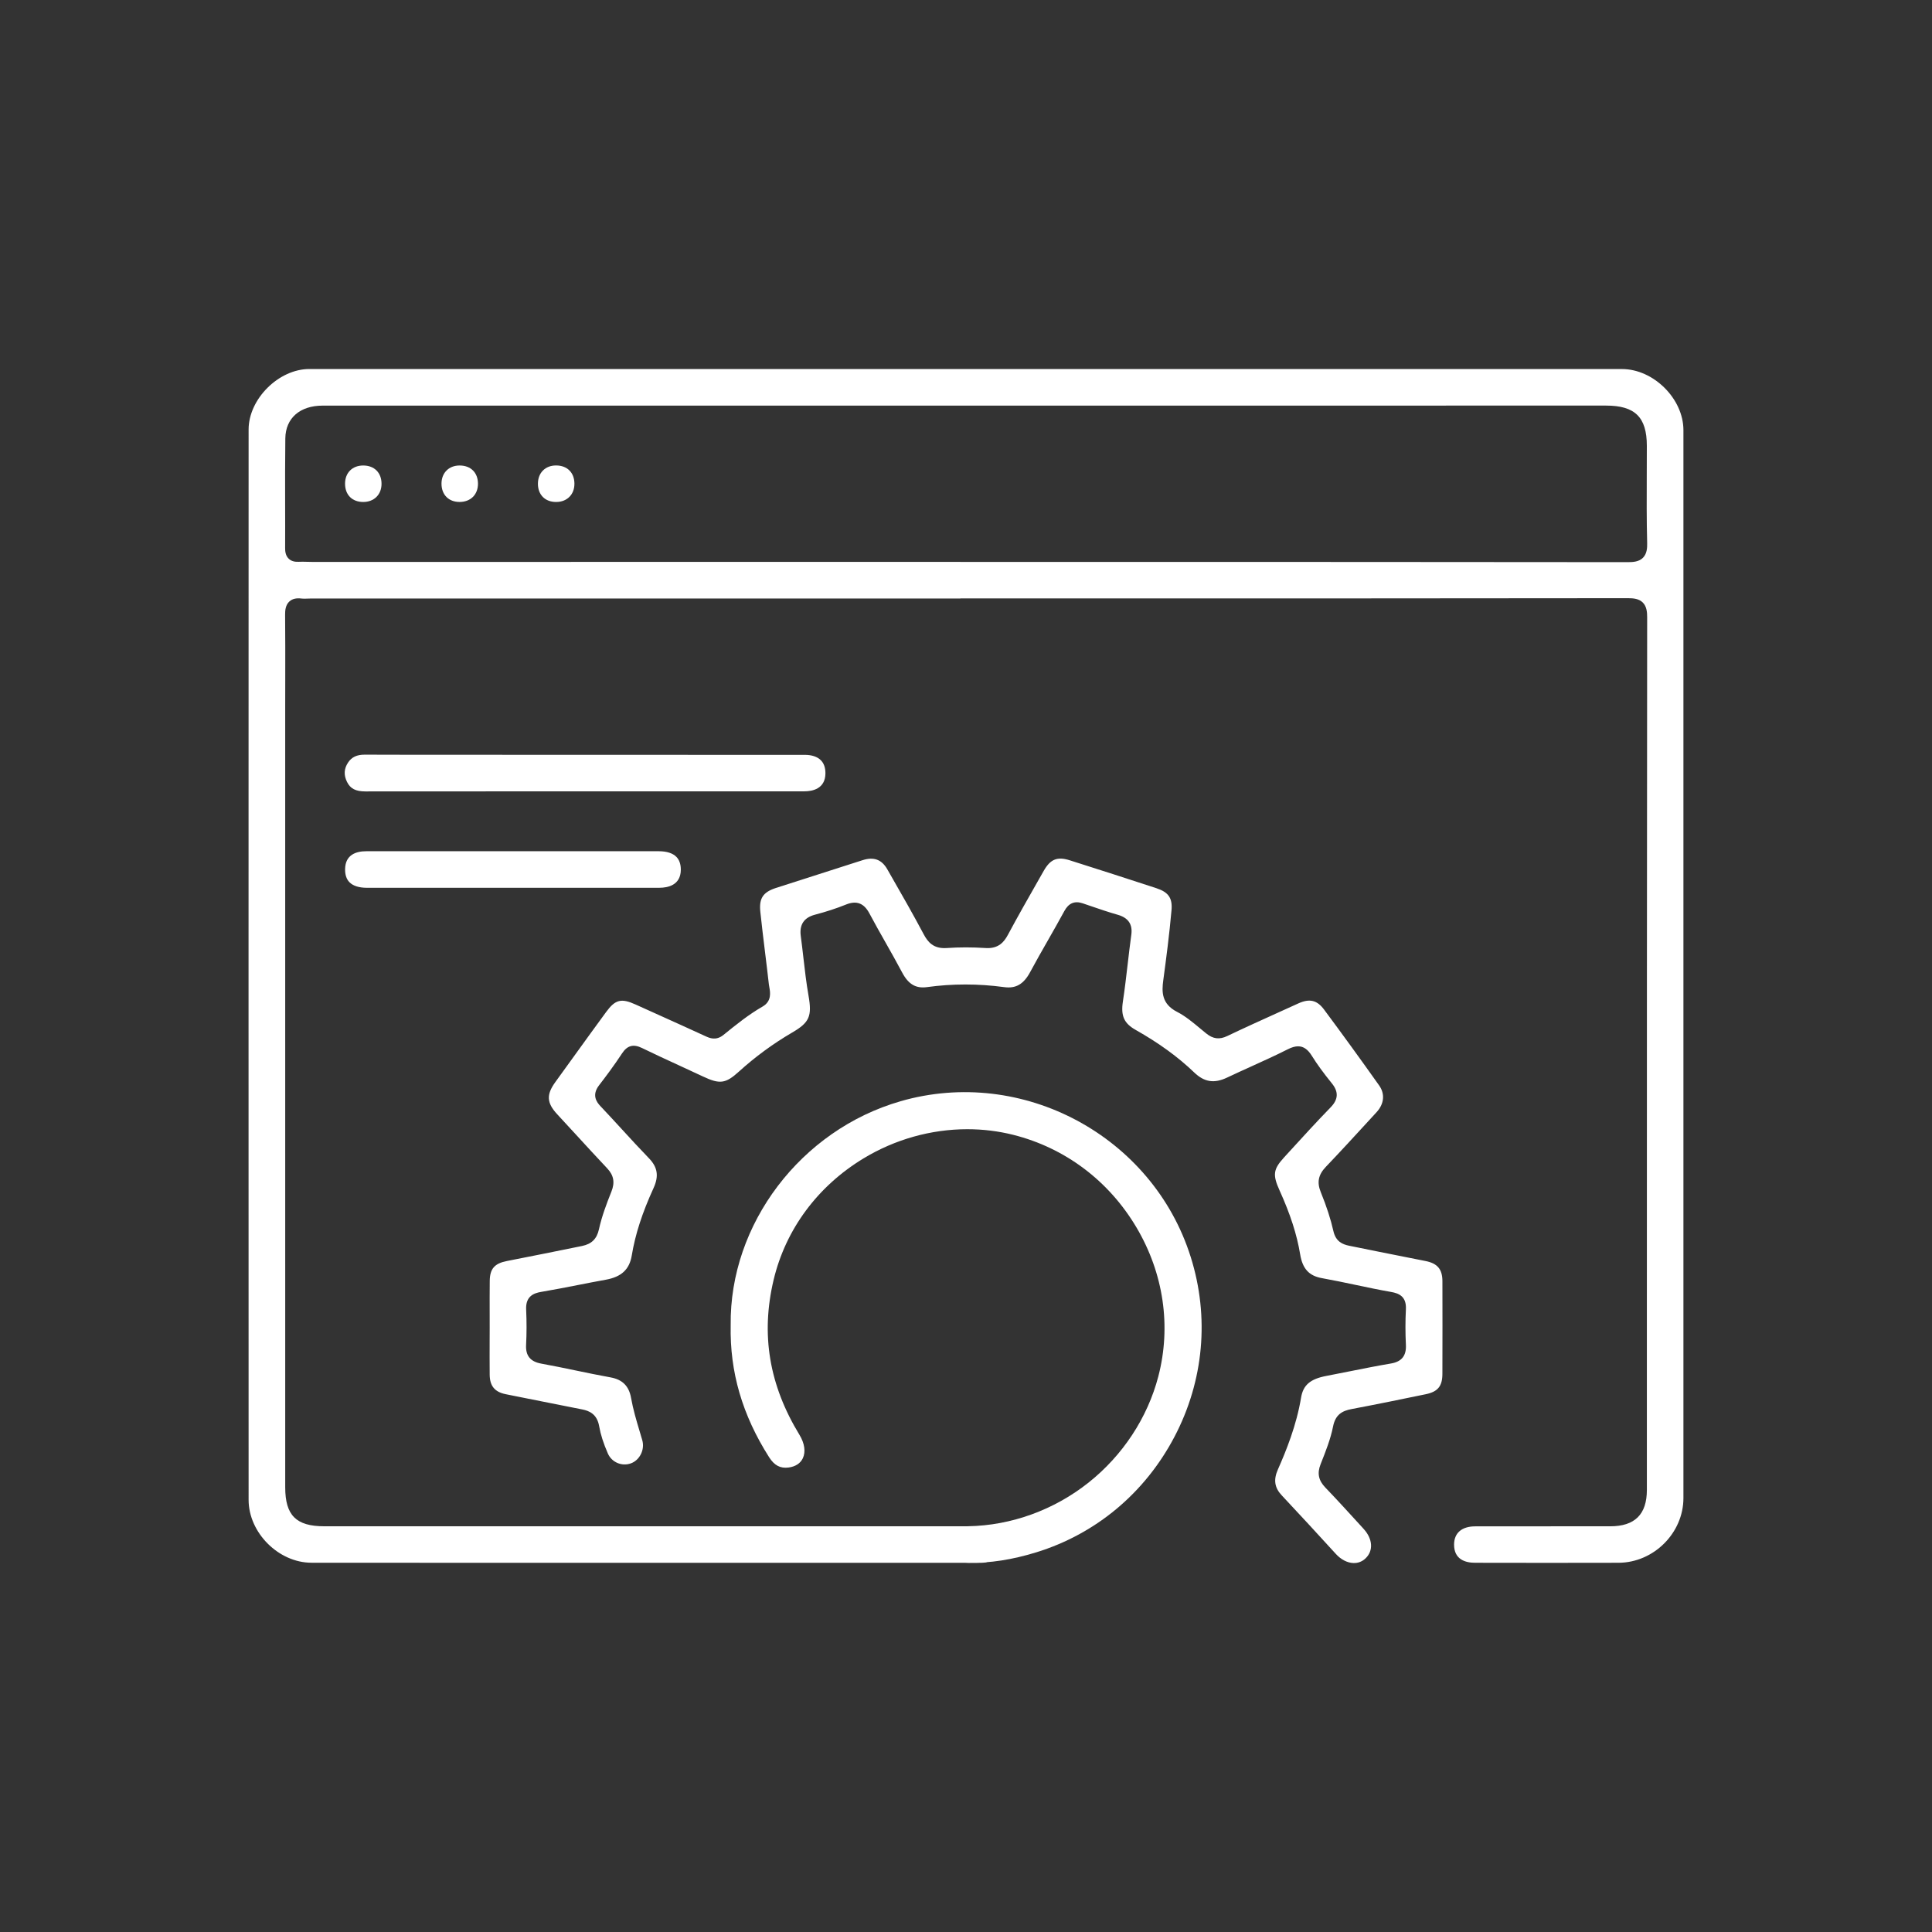
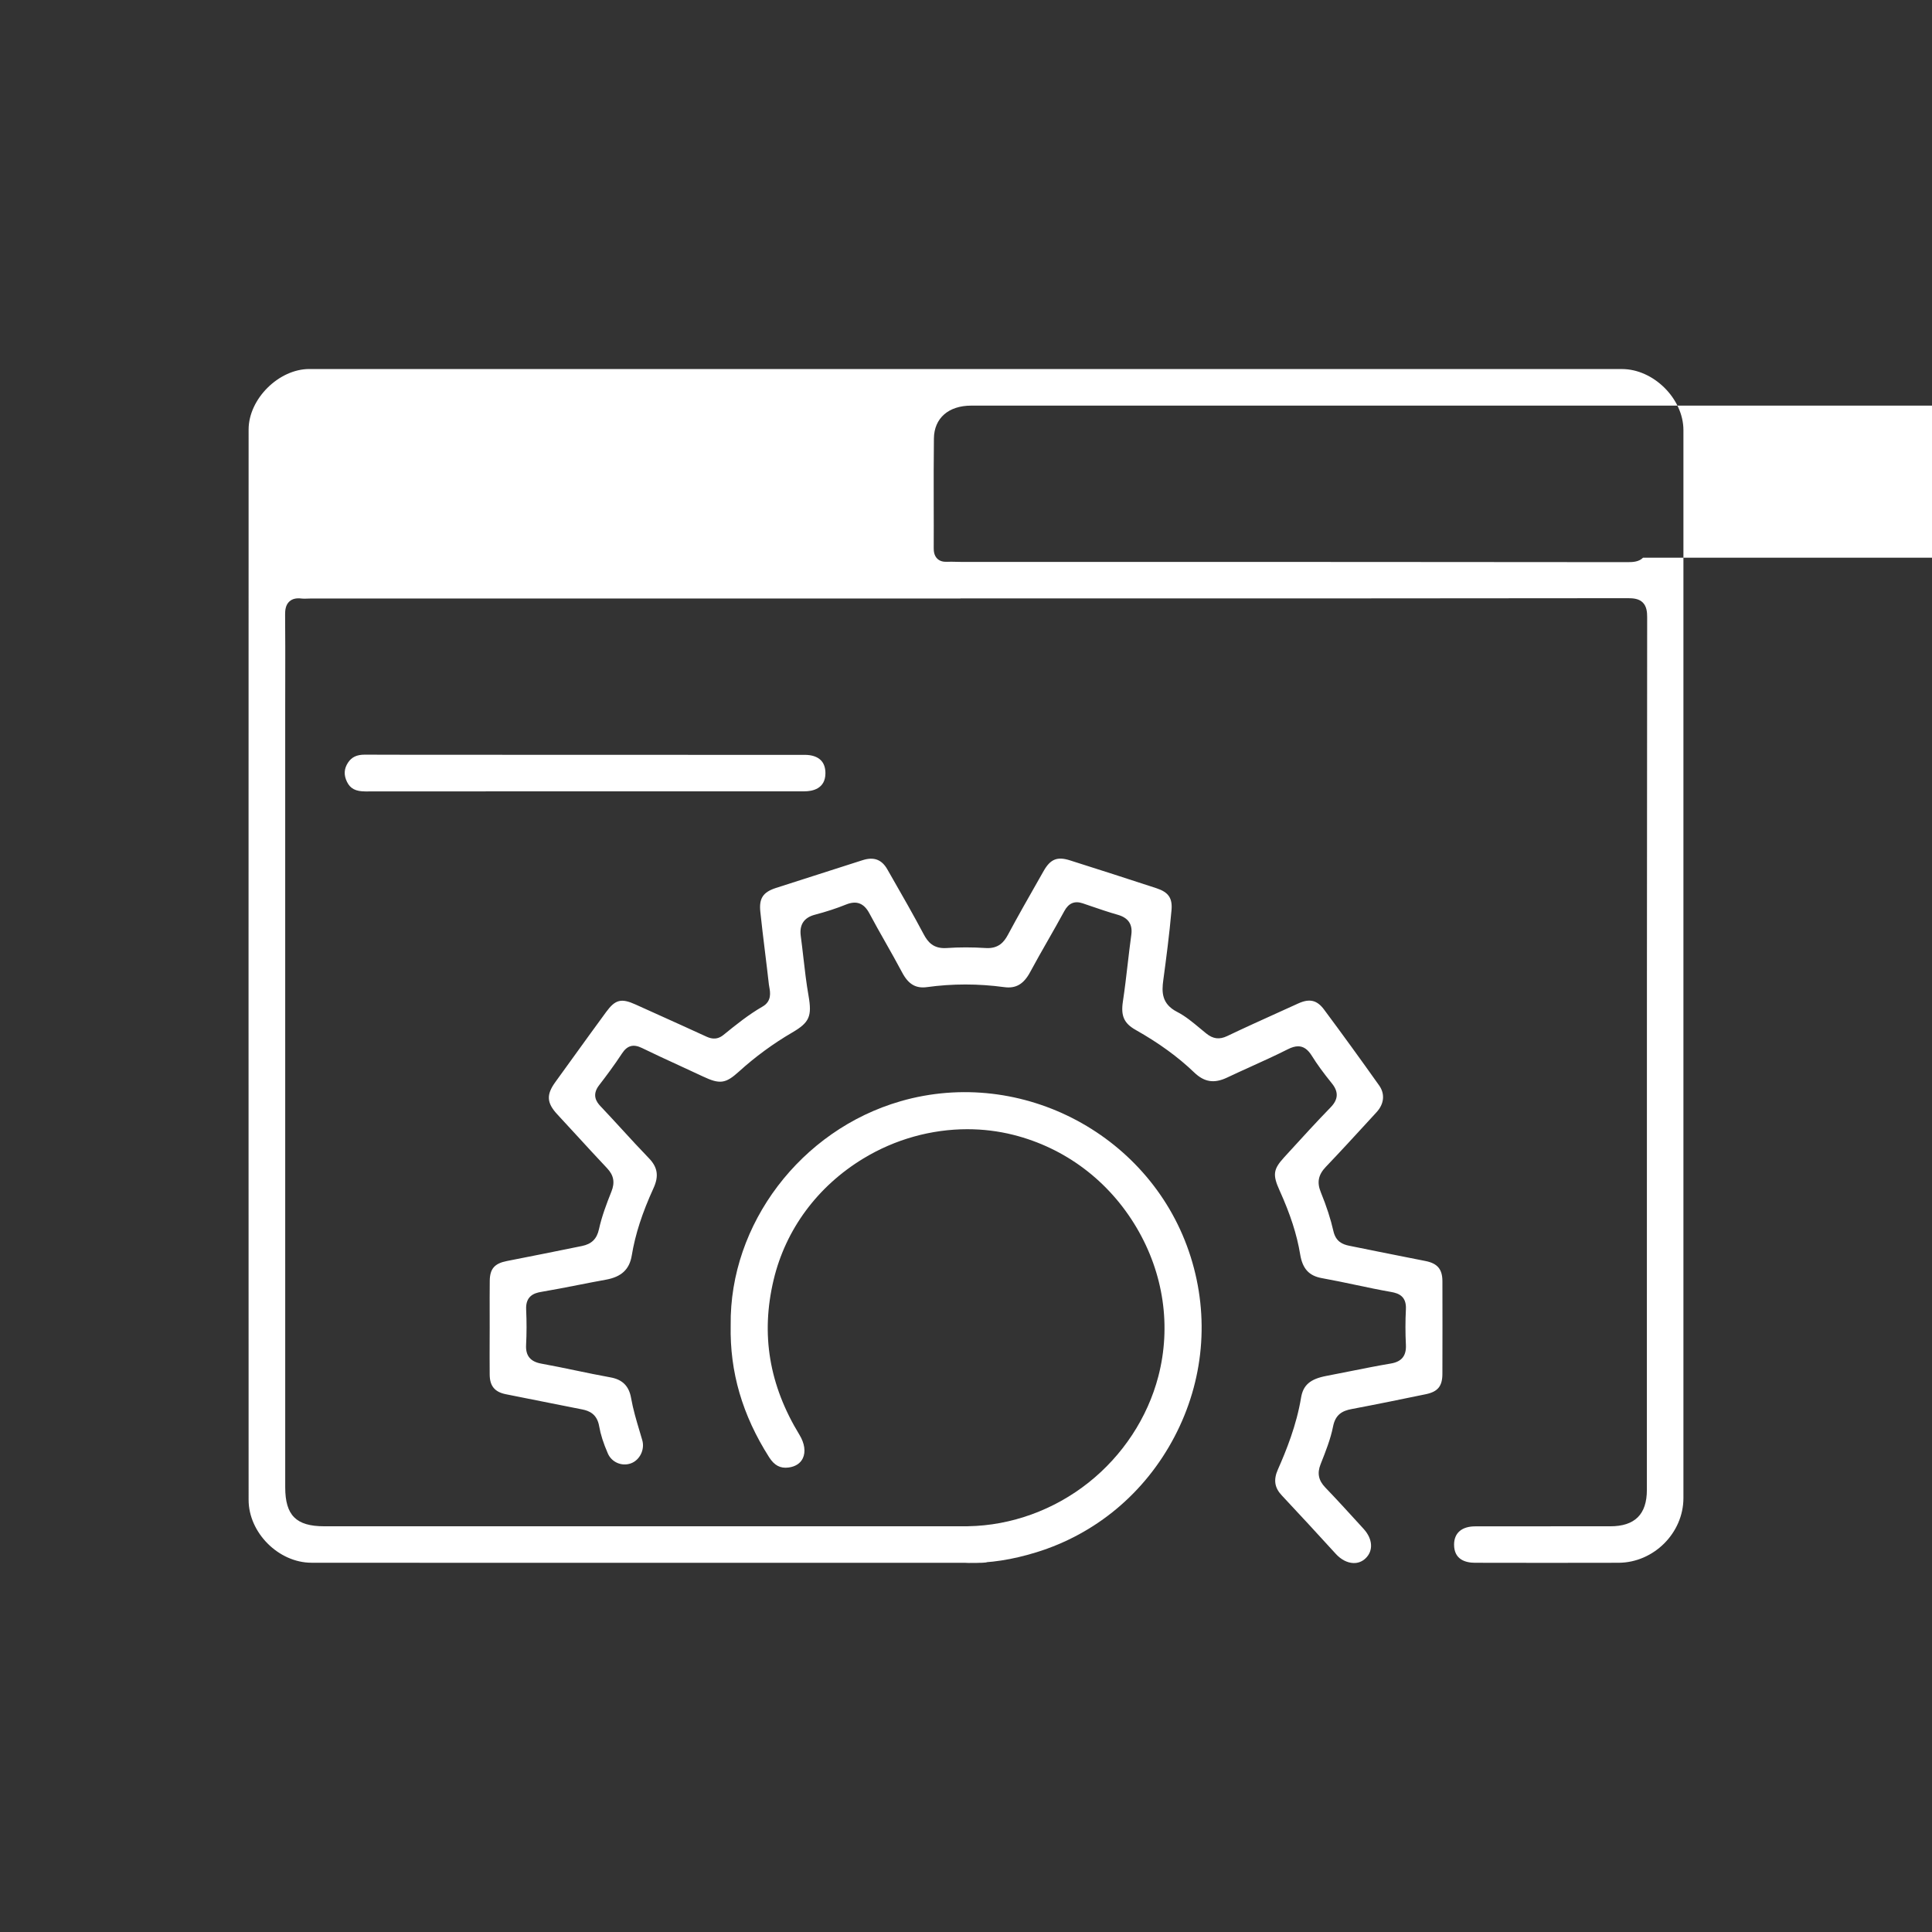
<svg xmlns="http://www.w3.org/2000/svg" id="Capa_1" viewBox="0 0 1000 1000">
  <rect x="0" y="0" width="1000" height="1000" fill="#333333" stroke="none" />
  <defs>
    <style>.cls-1{fill:#fff;}</style>
  </defs>
-   <path class="cls-1" d="m839.51,191.01c-226.46,0-452.93-.01-679.39-.01-15.87,0-31.44,15.51-31.44,31.32-.04,198.19-.04,379.4,0,553.99,0,17.03,15.52,32.55,32.55,32.56,73.1.06,147.42.05,219.3.04h126.16c1.73,0,3.22,0,4.54-.59,4.44-1.98,6.71-6.26,5.79-10.92-1.21-6.11-6.62-7.4-10.96-7.4h-184.01c-51.42,0-102.83,0-154.25,0-14.52,0-20.17-5.66-20.17-20.16,0-115.5,0-231.01-.01-346.51v-57.75c0-4.51,0-9.01.02-13.52.02-11.1.04-22.58-.07-33.86-.02-2.27.21-5.11,2.28-6.94,1.5-1.33,3.57-1.81,6.31-1.45.83.11,1.79.07,2.8.03.6-.03,1.2-.05,1.79-.05h336.38v-.05h59.4c93.77,0,190.74.01,286.1-.12h.06c2.79,0,5.64.28,7.62,2.25,2,2,2.27,4.97,2.26,7.61-.14,124.64-.14,251.37-.15,373.93v77.75c0,12.68-6.22,18.85-18.99,18.85h-24.75c-15.04,0-30.08.01-45.12.03-6.94,0-10.92,3.44-10.93,9.43-.01,7.77,5.91,9.42,10.88,9.42h.56c24.14.04,49.11.08,73.67,0,18.21-.06,33.6-15.41,33.6-33.5.03-180.73.03-366.7,0-552.75,0-16.25-15.47-31.62-31.82-31.62Zm10.93,97.65c-2.07,2.12-5.13,2.31-7.86,2.31h-.08c-95.71-.12-193.03-.11-287.14-.11h-58.31s0-.02,0-.02H161.34c-.86,0-1.72-.02-2.58-.05-1.44-.04-2.79-.07-4.13,0-2.25.11-3.94-.41-5.18-1.59-1.69-1.62-1.88-3.92-1.87-5.5.04-7.65.02-15.42,0-22.95-.02-11.09-.04-22.55.1-33.84.14-10.46,7.53-16.95,19.3-16.96,43.98,0,87.95,0,131.93,0h70.79s461.6-.02,461.6-.02c14.97,0,21.08,6.02,21.1,20.78,0,4.97-.02,9.94-.04,14.92-.05,11.66-.1,23.71.21,35.53.06,2.41-.12,5.43-2.14,7.5Z" />
+   <path class="cls-1" d="m839.51,191.01c-226.46,0-452.93-.01-679.39-.01-15.87,0-31.44,15.51-31.44,31.32-.04,198.19-.04,379.4,0,553.99,0,17.03,15.52,32.55,32.55,32.56,73.1.06,147.42.05,219.3.04h126.16c1.73,0,3.22,0,4.54-.59,4.44-1.98,6.71-6.26,5.79-10.92-1.21-6.11-6.62-7.4-10.96-7.4h-184.01c-51.42,0-102.83,0-154.25,0-14.52,0-20.17-5.66-20.17-20.16,0-115.5,0-231.01-.01-346.51v-57.75c0-4.51,0-9.01.02-13.52.02-11.1.04-22.58-.07-33.86-.02-2.27.21-5.11,2.28-6.94,1.5-1.33,3.57-1.81,6.31-1.45.83.11,1.79.07,2.8.03.6-.03,1.2-.05,1.79-.05h336.38v-.05h59.4c93.77,0,190.74.01,286.1-.12h.06c2.79,0,5.64.28,7.62,2.25,2,2,2.27,4.97,2.26,7.61-.14,124.64-.14,251.37-.15,373.93v77.75c0,12.68-6.22,18.85-18.99,18.85h-24.75c-15.04,0-30.08.01-45.12.03-6.94,0-10.92,3.44-10.93,9.43-.01,7.77,5.91,9.42,10.88,9.42h.56c24.14.04,49.11.08,73.67,0,18.21-.06,33.6-15.41,33.6-33.5.03-180.73.03-366.7,0-552.75,0-16.25-15.47-31.62-31.82-31.62Zm10.93,97.65c-2.07,2.12-5.13,2.31-7.86,2.31h-.08c-95.71-.12-193.03-.11-287.14-.11h-58.31s0-.02,0-.02c-.86,0-1.72-.02-2.58-.05-1.44-.04-2.79-.07-4.13,0-2.25.11-3.94-.41-5.18-1.59-1.69-1.62-1.88-3.92-1.87-5.5.04-7.65.02-15.42,0-22.95-.02-11.09-.04-22.55.1-33.84.14-10.46,7.53-16.95,19.3-16.96,43.98,0,87.95,0,131.93,0h70.79s461.6-.02,461.6-.02c14.97,0,21.08,6.02,21.1,20.78,0,4.97-.02,9.94-.04,14.92-.05,11.66-.1,23.71.21,35.53.06,2.41-.12,5.43-2.14,7.5Z" />
  <path class="cls-1" d="m683.69,757.48c2.47-6.22,5.02-12.65,6.29-19.09,1.23-6.25,4.77-8.16,9.7-9.08,13.09-2.47,26.09-5.14,38.28-7.66,6.26-1.3,8.6-4.15,8.62-10.52.05-17.34.06-33.04.01-48.01-.02-6.17-2.55-9.19-8.75-10.42l-8.88-1.76c-10.05-2-20.44-4.06-30.65-6.15-3.33-.68-6.91-2.11-8.14-7.57-1.39-6.17-3.53-12.77-6.54-20.17-2.07-5.09-1.28-9.01,2.64-13.11,7.33-7.67,14.64-15.64,21.71-23.34l4.54-4.95c3.93-4.28,4.43-9.45,1.32-13.83-9.54-13.46-19.14-26.68-28.52-39.29-3.65-4.9-7.52-5.81-13.38-3.13-3.45,1.57-6.91,3.14-10.36,4.7-8.67,3.92-17.63,7.98-26.34,12.14-4.09,1.96-7.38,1.54-10.98-1.39-.99-.8-1.97-1.62-2.96-2.44-3.83-3.19-7.78-6.49-12.03-8.66-8.09-4.14-7.98-10.37-7.16-16.4,1.48-10.96,3.16-23.71,4.26-36.25.55-6.24-1.57-9.31-7.8-11.36-14.98-4.91-30.07-9.77-44.83-14.44-6.51-2.06-10.05-.63-13.53,5.48l-2.43,4.27c-5.36,9.41-10.91,19.14-16.1,28.83-1.94,3.62-4.82,7.26-11.51,6.82-6.9-.45-13.69-.45-20.17,0-6.88.48-9.79-3.15-11.91-7.14-5.38-10.15-11.2-20.3-16.83-30.12l-1.99-3.48c-2.91-5.08-6.97-6.59-12.77-4.74l-4.6,1.47c-13.2,4.21-26.85,8.57-40.26,12.91-6.71,2.17-8.83,5.4-8.1,12.34.72,6.88,1.58,13.88,2.41,20.65.68,5.56,1.39,11.31,2.02,16.98.05.47.14.96.24,1.46.46,2.52,1.31,7.2-3.47,9.94-7.3,4.19-13.9,9.53-20.27,14.7-3.89,3.16-7.28,1.6-9.3.67-7.88-3.63-15.93-7.26-23.71-10.77-4.17-1.88-8.35-3.76-12.52-5.65-7.36-3.34-10.48-2.56-15.15,3.81-5.82,7.92-11.68,16.04-17.34,23.88-2.99,4.15-5.99,8.3-8.99,12.44-4.77,6.58-4.52,10.8,1,16.75,3.41,3.67,6.8,7.36,10.19,11.06,5.09,5.55,10.35,11.29,15.61,16.85,3.42,3.62,4.1,7.34,2.2,12.07-2.49,6.21-5,12.88-6.46,19.54-1.09,4.94-3.79,7.59-8.78,8.61-12.69,2.6-25.77,5.21-38.88,7.78-6.38,1.25-8.78,4.03-8.85,10.26-.07,5.62-.05,11.34-.04,16.88,0,2.47.01,4.94.01,7.41l-.02,6.03c-.02,5.99-.04,12.19.02,18.27.06,5.84,2.63,8.95,8.36,10.09l10.5,2.1c9.67,1.94,19.35,3.87,29.03,5.77,3.51.69,7.68,2.3,8.78,8.72.72,4.18,2.19,8.79,4.49,14.08,1.98,4.55,7.2,6.8,11.89,5.13,4.62-1.65,7.33-7.14,5.93-11.99-.46-1.59-.93-3.17-1.41-4.76-1.65-5.51-3.35-11.22-4.39-17.11-1.08-6.16-4.46-9.54-10.61-10.65-6.07-1.09-12.2-2.37-18.12-3.6-5.81-1.21-11.83-2.46-17.75-3.53-5.65-1.02-8.15-4.09-7.86-9.66.31-5.87.32-12.06.03-18.41-.31-6.82,3.97-8.42,7.73-9.05,6.31-1.06,12.71-2.32,18.91-3.53,4.77-.94,9.7-1.9,14.58-2.78,8.11-1.46,12.25-5.33,13.45-12.56,1.8-10.92,5.39-22,11.27-34.87,2.83-6.18,2.12-10.79-2.37-15.43-4.75-4.91-9.43-10.01-13.96-14.95-3.63-3.96-7.38-8.05-11.13-12-2.15-2.26-4.57-5.84-.74-10.82,3.43-4.46,7.87-10.36,11.89-16.5,2.69-4.12,5.87-4.98,10.32-2.81,6.28,3.07,12.76,6.05,19.03,8.93,4.11,1.89,8.35,3.84,12.51,5.8,8.78,4.14,11.74,3.74,18.64-2.52,8.45-7.66,17.73-14.47,27.6-20.23,8.88-5.18,10.3-8.39,8.43-19.05-1.16-6.58-1.92-13.29-2.67-19.79-.42-3.66-.85-7.44-1.35-11.13-.78-5.81,1.67-9.5,7.27-10.98,5.99-1.58,11.28-3.31,16.15-5.28,5.44-2.2,9.29-.74,12.12,4.6,2.65,5,5.5,10.02,8.25,14.88,2.88,5.09,5.86,10.35,8.65,15.62,3.24,6.15,7.09,8.43,12.88,7.64,13.18-1.82,26.62-1.81,39.95,0,6.07.84,10.1-1.51,13.49-7.83,2.97-5.53,6.12-11.06,9.18-16.41,2.82-4.94,5.73-10.05,8.48-15.12,2.22-4.11,5.33-5.42,9.5-4.02,1.37.46,2.74.93,4.1,1.4,4.59,1.57,9.34,3.2,14.04,4.53,5.48,1.56,7.78,4.95,7.03,10.37-.7,5.04-1.3,10.2-1.88,15.19-.74,6.35-1.5,12.92-2.48,19.37-1.12,7.43.6,11.27,6.6,14.66,12.05,6.81,21.96,14.01,30.29,22.01,5.25,5.04,10.35,5.84,17.03,2.68,4.14-1.97,8.38-3.88,12.47-5.74,6.3-2.85,12.81-5.81,19.05-8.96,1.96-.99,3.69-1.49,5.26-1.49,2.79,0,5.03,1.6,7.08,4.88,2.7,4.35,6.01,8.89,10.4,14.31,3.54,4.36,3.34,8.3-.63,12.38-7.37,7.58-14.63,15.54-21.65,23.23l-2.49,2.73c-5.58,6.11-5.97,8.97-2.33,17.02,5.6,12.38,9,22.91,10.68,33.13,1.22,7.44,4.58,11.12,11.22,12.31,5.85,1.05,11.74,2.29,17.43,3.49,6.04,1.28,12.29,2.6,18.45,3.67,3.96.69,7.97,2.29,7.63,8.94-.31,6.12-.31,12.31,0,18.4.29,5.67-2.18,8.75-7.76,9.69-7.07,1.19-14.24,2.63-21.17,4.01-4.07.82-8.15,1.63-12.23,2.41-8.35,1.58-12.02,4.74-13.1,11.24-2.36,14.26-7.66,27.4-12.02,37.25-2.33,5.27-1.71,9.38,2.01,13.33,9.42,10.01,18.85,20.31,27.96,30.27,2.71,2.96,5.94,4.65,9.11,4.77,2.38.09,4.55-.75,6.3-2.41,4.15-3.93,3.77-10.05-.96-15.24l-2.32-2.55c-5.7-6.25-11.59-12.71-17.53-18.89-3.54-3.68-4.29-7.4-2.45-12.04l.16-.39Z" />
  <path class="cls-1" d="m466.1,570.01c-51.58,14.86-88.55,63.59-87.9,115.86v.1c-.5,24.13,6.01,46.47,19.9,68.3,2.7,4.24,5.79,5.87,10.04,5.32,3.57-.47,6.12-2.12,7.39-4.78,1.58-3.31.95-7.74-1.73-12.14-15.72-25.77-20.09-52.02-13.37-80.24,6.22-26.1,22.72-48.4,46.46-62.8,16.43-9.97,35.19-15.15,53.8-15.15,8.01,0,16,.96,23.76,2.91,26.82,6.74,49.47,23.77,63.78,47.93,14.06,23.75,18.08,51.13,11.32,77.1-5.57,21.37-18.39,40.89-36.11,54.96-17.88,14.2-40.02,22.23-62.33,22.6-6.63.11-10.48,3.48-10.56,9.24-.12,8.26,6.61,9.61,10.63,9.68,11.19.21,22.69-1.57,35.14-5.4,30.89-9.5,56.31-30.73,71.57-59.8,15.22-28.97,18.21-62.04,8.41-93.12-19.72-62.61-87.11-98.76-150.2-80.58Z" />
  <path class="cls-1" d="m189.2,409.64h.04c30.86-.04,61.73-.04,92.59-.04,18.16,0,116.33,0,134.49-.01,4.07,0,10.89-1.22,10.92-9.35,0-2.89-.79-5.17-2.39-6.76-1.8-1.81-4.67-2.77-8.31-2.77-17.56-.02-115.12-.02-132.69-.01h-23.85s0-.03,0-.03c-5.38,0-10.75,0-16.13,0-18.04.01-36.69.02-55.04-.06h-.09c-4.06,0-6.71,1.26-8.59,4.09-2.11,3.18-2.29,6.45-.54,10,1.72,3.51,4.5,4.94,9.59,4.94Z" />
-   <path class="cls-1" d="m189.8,459.52c8.25.02,16.5.02,24.75.01h10.73c4.78,0,9.57,0,14.35,0,7.26,0,94.5,0,101.76-.02,4.09-.01,10.95-1.24,11-9.3.02-2.89-.77-5.16-2.33-6.73-1.86-1.88-4.96-2.87-8.95-2.88-11.03,0-102.06-.01-113.08-.01-12.83,0-25.67,0-38.5.01-4.93,0-10.83,1.62-10.91,9.32-.03,2.91.73,5.18,2.28,6.74,1.84,1.86,4.93,2.85,8.94,2.86Z" />
-   <path class="cls-1" d="m188.06,240.94h-.06c-2.75,0-5.09.89-6.78,2.56-1.71,1.69-2.61,4.06-2.62,6.85,0,2.83.88,5.21,2.55,6.9,1.67,1.68,4.03,2.56,6.82,2.57,2.74.01,5.15-.9,6.88-2.61,1.72-1.71,2.63-4.06,2.63-6.79,0-5.73-3.7-9.45-9.43-9.48Z" />
  <path class="cls-1" d="m237.98,240.94s-.05,0-.08,0c-2.72,0-5.06.89-6.75,2.57-1.71,1.7-2.62,4.06-2.63,6.82,0,2.82.89,5.22,2.58,6.92,1.67,1.68,4.01,2.56,6.77,2.56h0c5.69,0,9.52-3.78,9.53-9.4.01-5.72-3.69-9.44-9.42-9.47Z" />
  <path class="cls-1" d="m287.81,240.92h0c-2.73,0-5.07.9-6.76,2.59-1.72,1.72-2.62,4.1-2.62,6.9,0,2.81.9,5.18,2.59,6.86,1.68,1.67,4.03,2.55,6.81,2.55h.04c2.77,0,5.13-.92,6.85-2.64,1.71-1.72,2.61-4.08,2.6-6.83-.02-5.73-3.75-9.43-9.5-9.43Z" />
</svg>